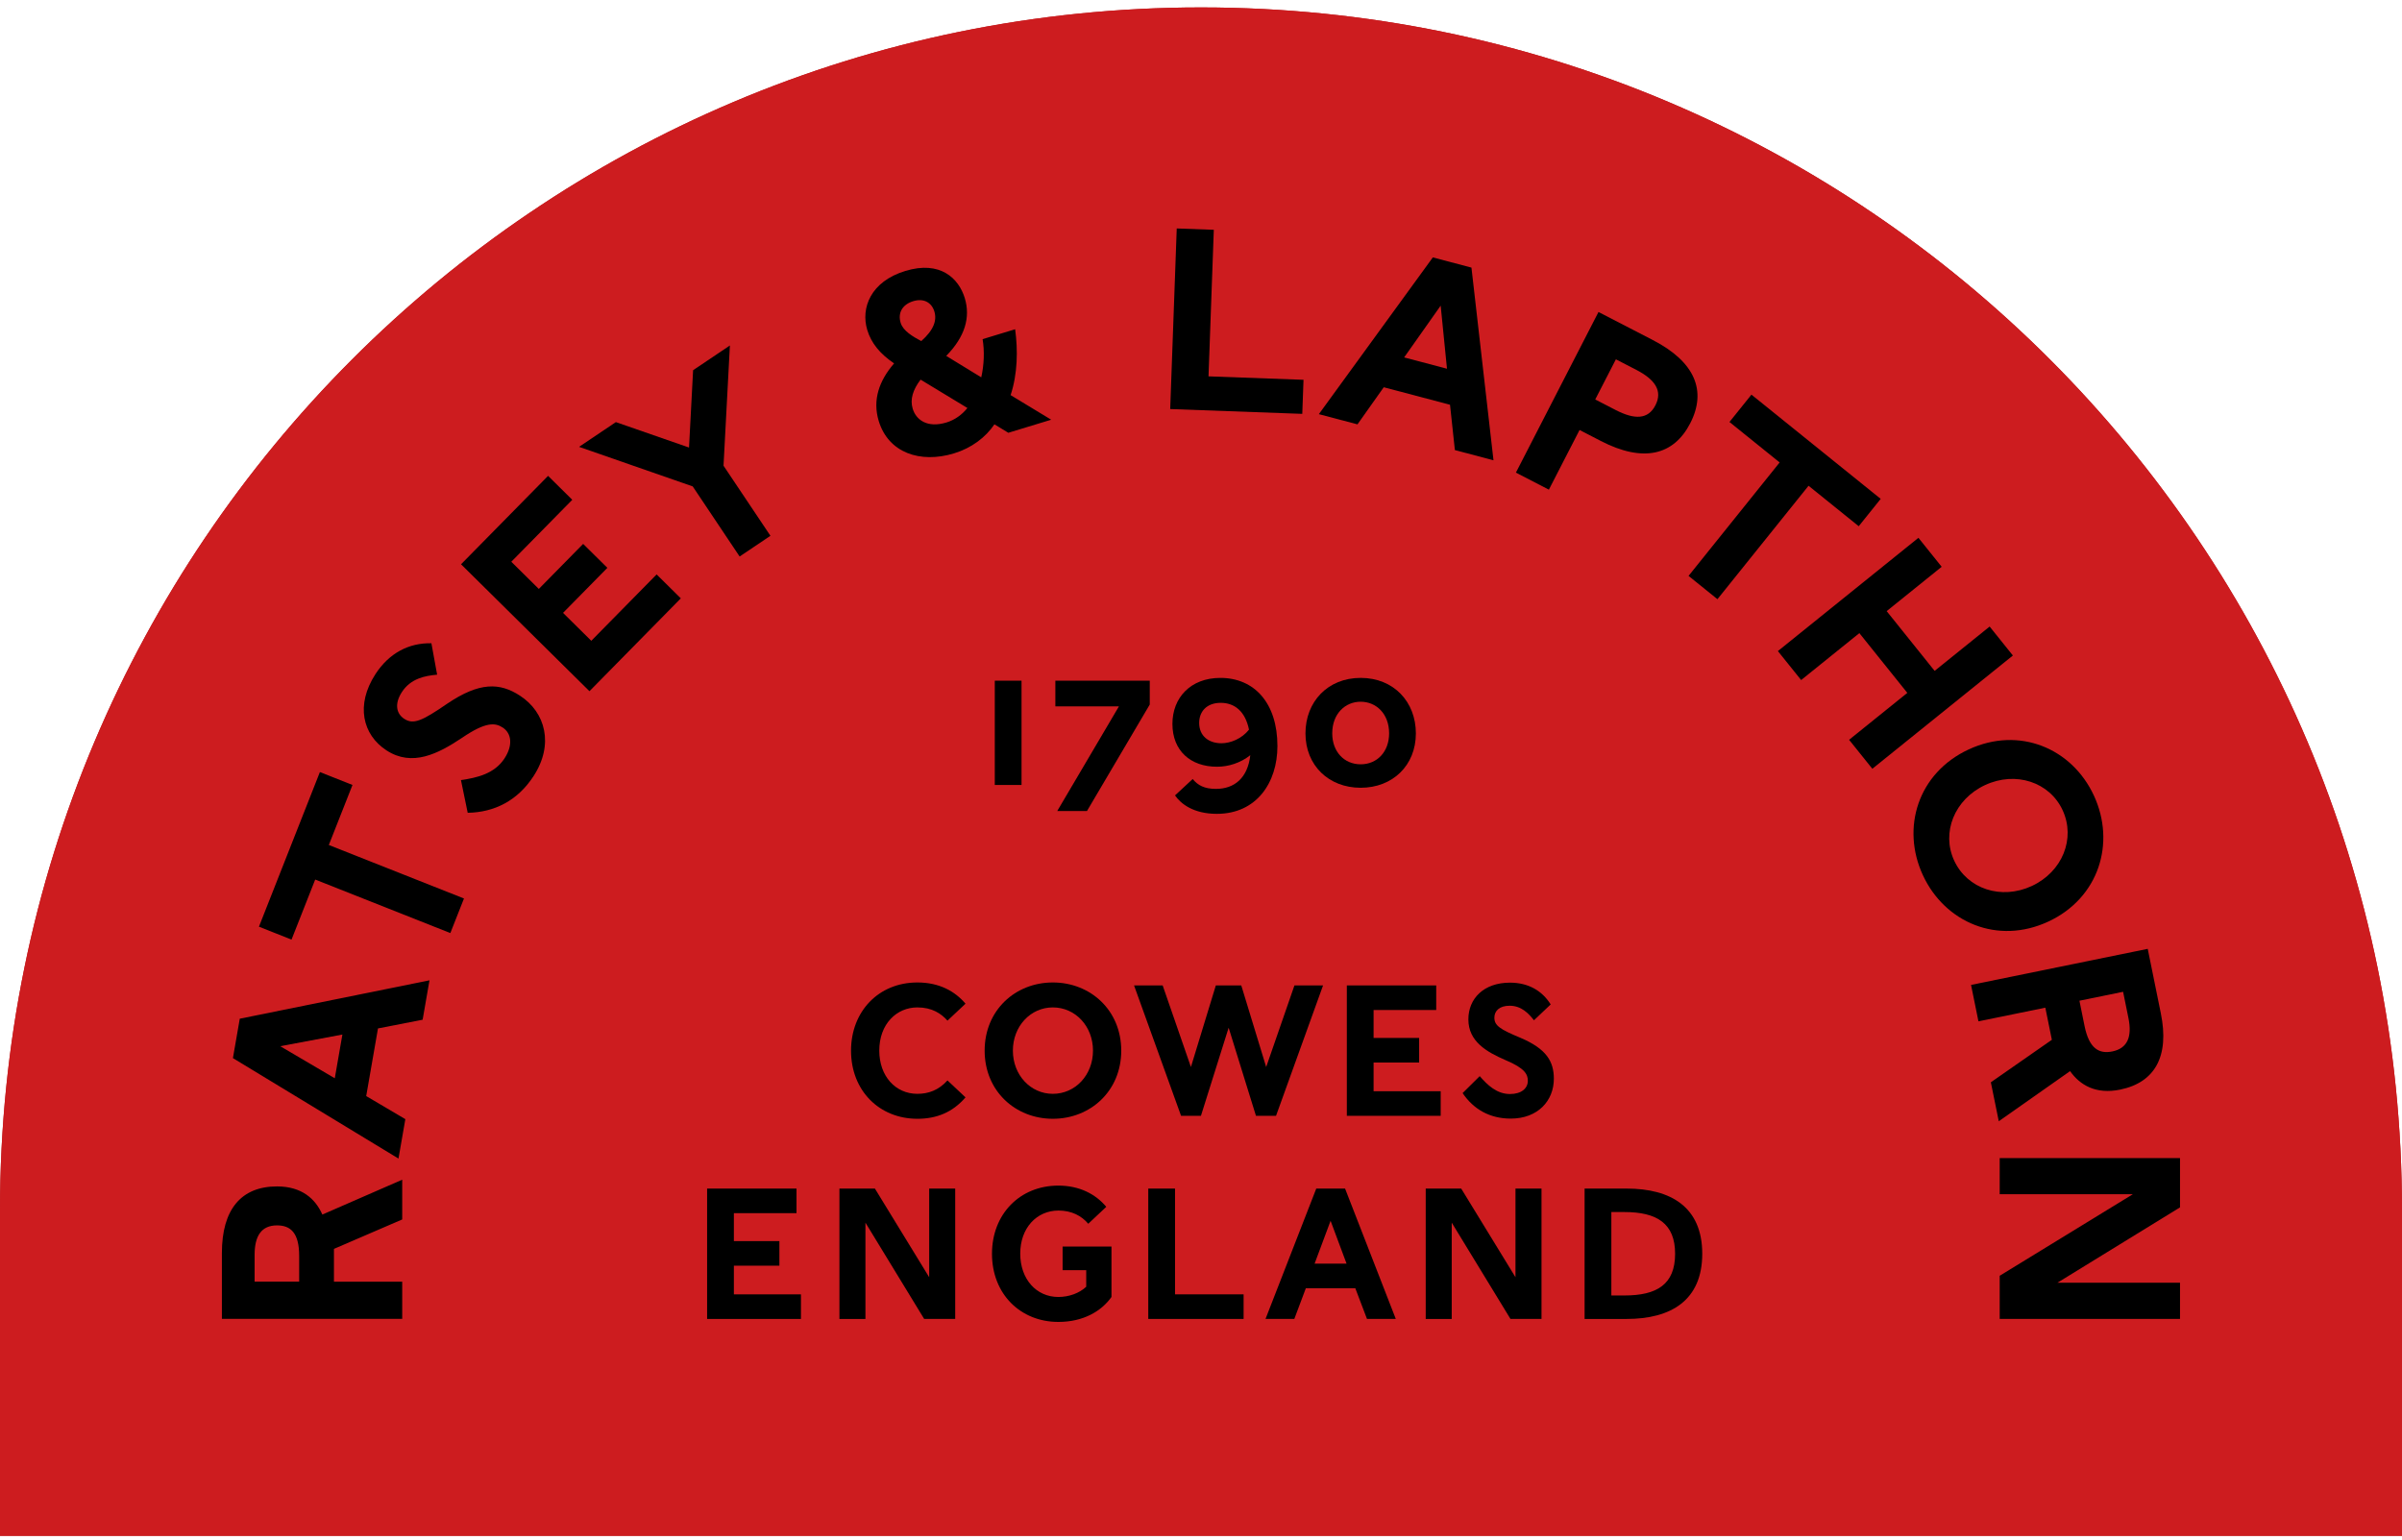
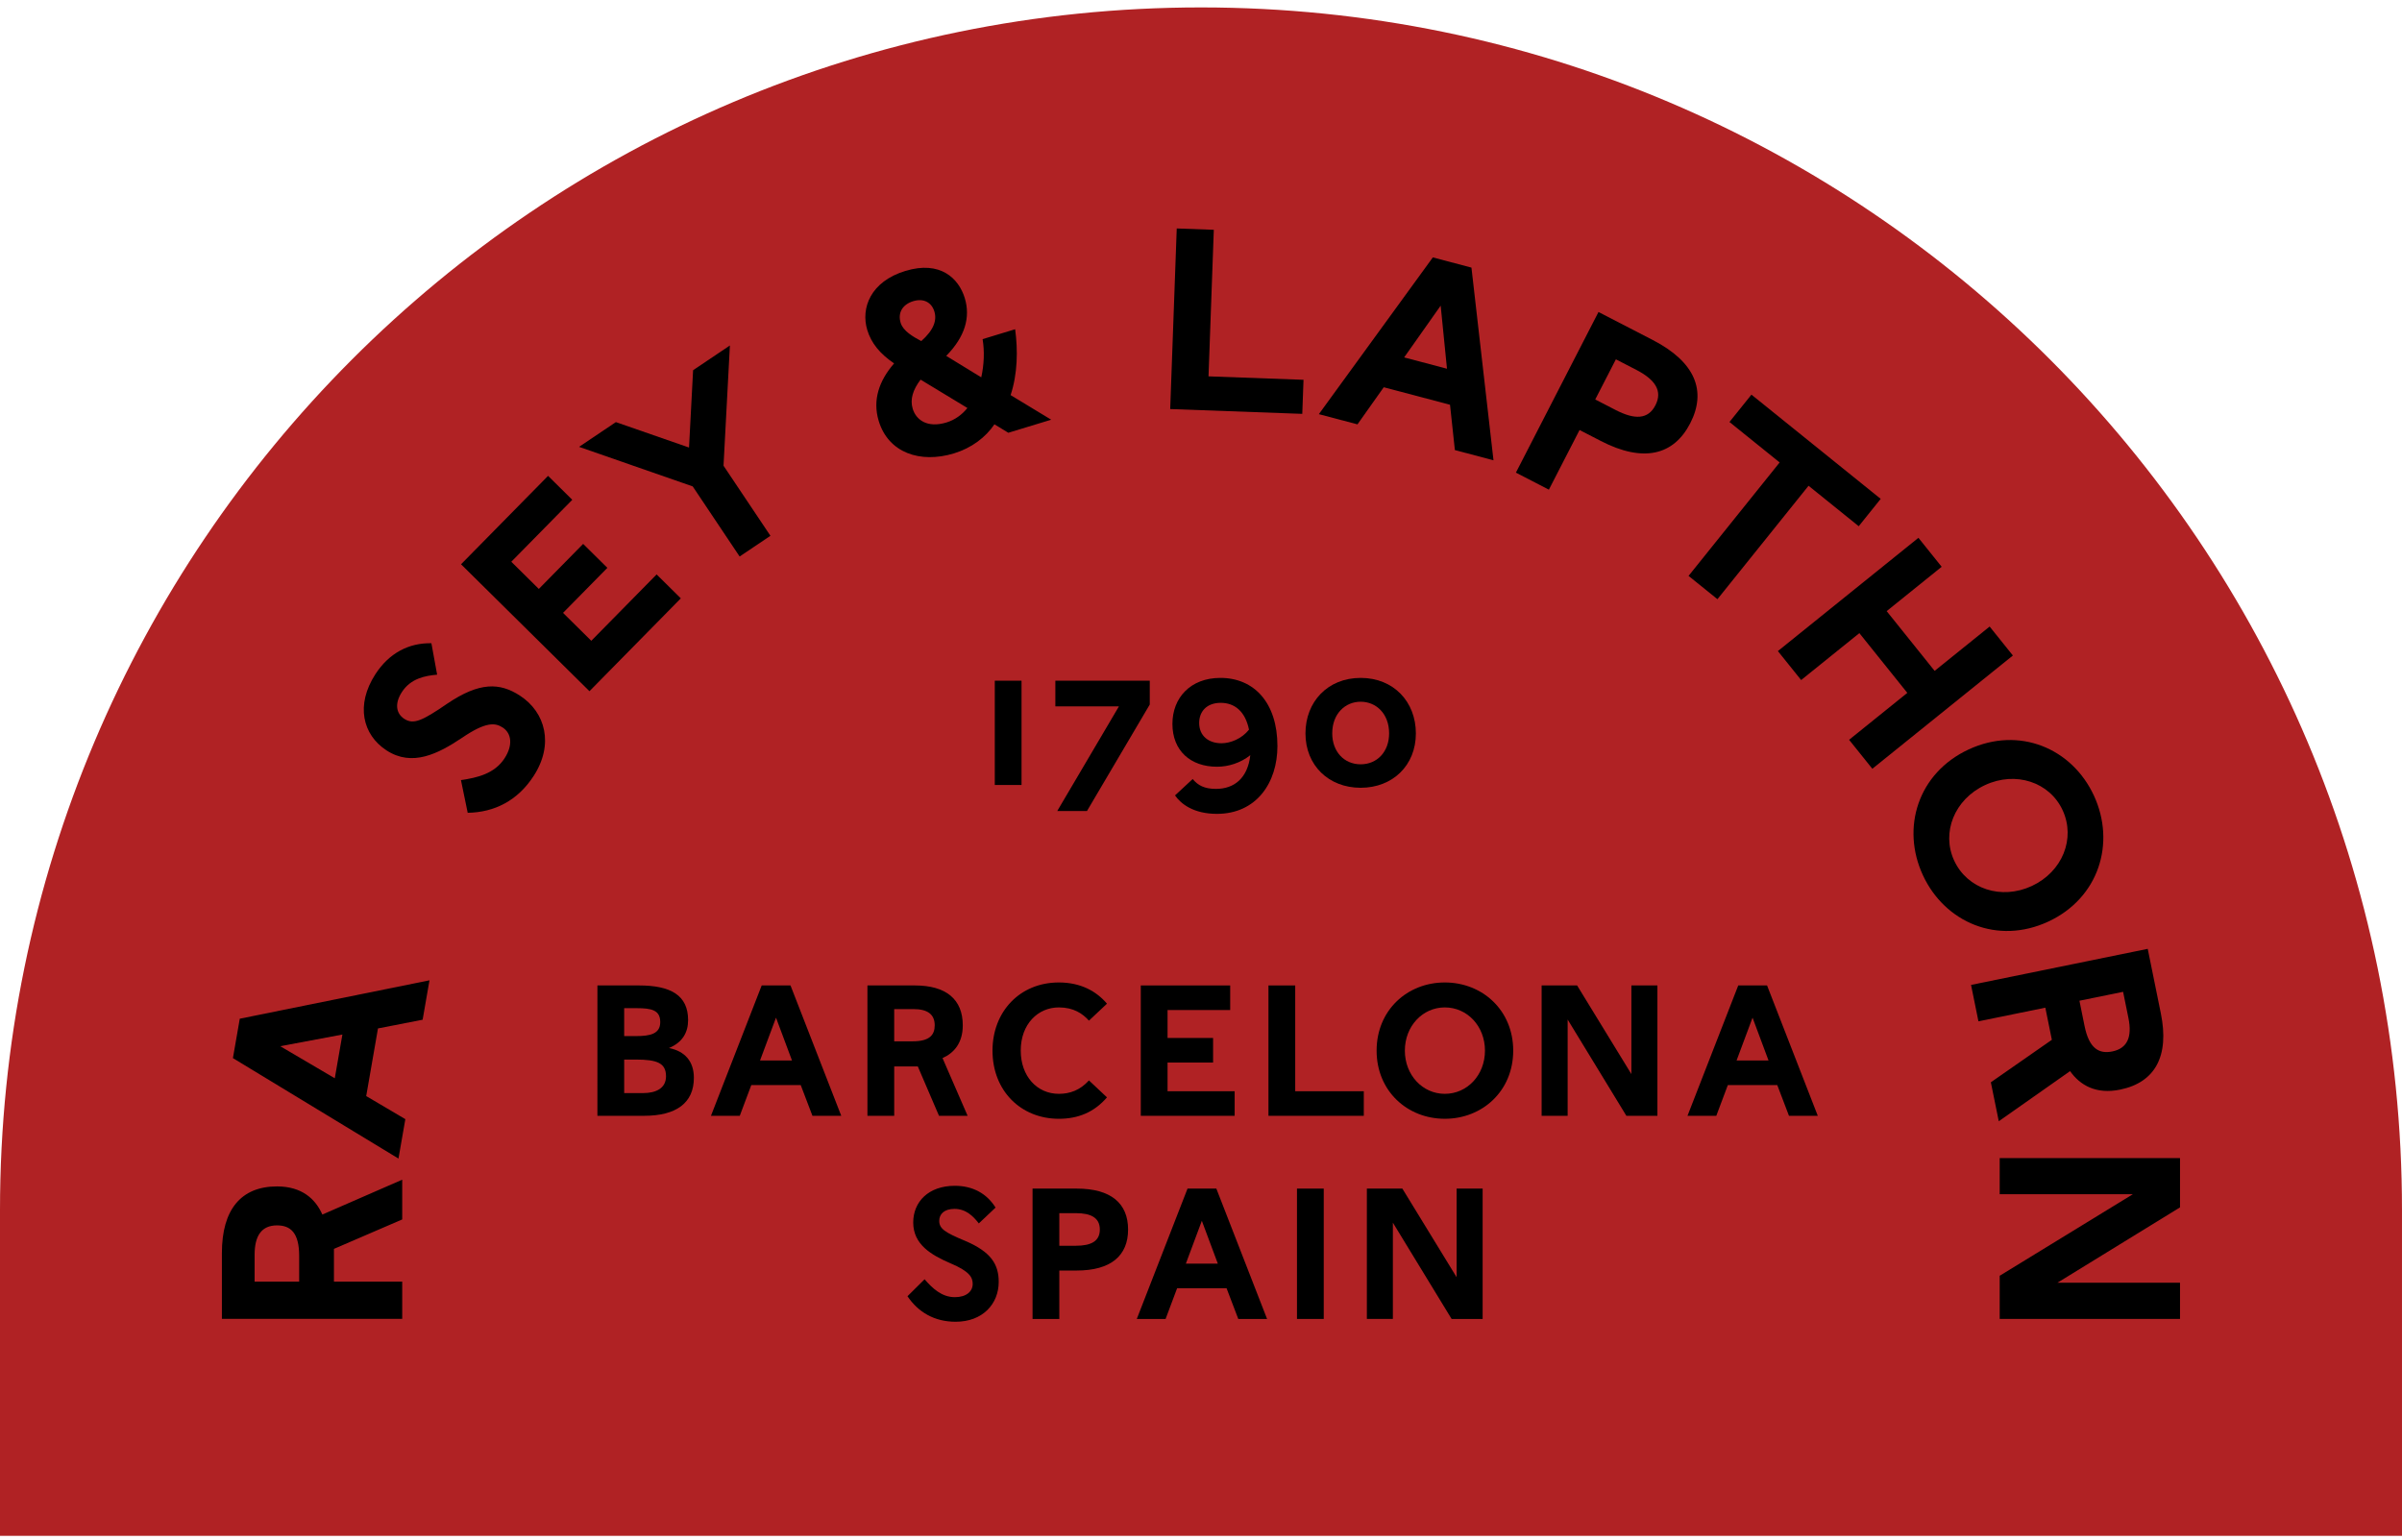
<svg xmlns="http://www.w3.org/2000/svg" width="209" height="134" viewBox="0 0 209 134" fill="none">
  <g clip-path="url(#clip0_1839_3270)">
    <path d="M209 133.646H0V105.307C0 47.508 46.789 0.646 104.499 0.646C162.217 0.646 208.999 47.508 208.999 105.307L209 133.646Z" fill="#B02224" />
    <path d="M86.557 59.234H88.885V68.309H86.557V59.234Z" fill="black" />
    <path d="M97.358 61.469H91.827V59.233H100.042V61.307L94.576 70.577H91.99L97.358 61.469Z" fill="black" />
    <path d="M102.24 69.216L103.777 67.79C104.23 68.341 104.795 68.649 105.798 68.649C107.399 68.649 108.563 67.71 108.79 65.716C107.932 66.397 106.881 66.721 105.895 66.721C103.583 66.721 102.014 65.327 102.014 62.993C102.014 60.725 103.582 58.991 106.186 58.991C109.129 58.991 111.15 61.162 111.15 64.922C111.15 68.098 109.338 70.822 105.878 70.822C103.841 70.82 102.742 69.945 102.24 69.216ZM106.283 64.678C107.059 64.678 108.045 64.289 108.676 63.495C108.352 61.906 107.431 61.161 106.217 61.161C104.988 61.161 104.341 61.923 104.341 62.911C104.343 64.046 105.167 64.678 106.283 64.678Z" fill="black" />
    <path d="M113.59 63.82C113.59 61.081 115.515 58.991 118.393 58.991C121.272 58.991 123.196 61.082 123.196 63.82C123.196 66.608 121.175 68.552 118.393 68.552C115.612 68.552 113.59 66.607 113.59 63.82ZM118.393 66.51C119.832 66.51 120.868 65.408 120.868 63.819C120.868 62.102 119.735 61.064 118.393 61.064C117.052 61.064 115.919 62.102 115.919 63.819C115.919 65.408 116.955 66.51 118.393 66.51Z" fill="black" />
    <path d="M19.307 114.764V109.037C19.307 105.241 20.988 103.242 24.104 103.242C26.256 103.242 27.444 104.319 28.048 105.69L34.997 102.657V106.116L29.057 108.677V111.53H34.997V114.764H19.307ZM26.031 109.284C26.031 107.262 25.27 106.633 24.104 106.633C22.759 106.633 22.154 107.532 22.154 109.194V111.53H26.031V109.284Z" fill="black" />
    <path d="M20.266 92.077L20.863 88.648L37.37 85.307L36.774 88.736L32.888 89.494L31.864 95.38L35.269 97.389L34.671 100.818L20.266 92.077ZM29.792 90.025L24.383 91.041L29.13 93.831L29.792 90.025Z" fill="black" />
-     <path d="M27.426 76.54L25.366 81.764L22.531 80.642L27.834 67.186L30.67 68.308L28.611 73.532L40.371 78.187L39.185 81.197L27.426 76.54Z" fill="black" />
    <path d="M40.695 70.73L40.108 67.883C41.524 67.679 43.036 67.326 43.903 65.987C44.661 64.82 44.493 63.799 43.741 63.31C43.102 62.894 42.299 62.773 40.19 64.212C38.117 65.594 35.867 66.754 33.631 65.298C31.544 63.939 30.929 61.342 32.664 58.667C33.86 56.821 35.586 55.934 37.537 55.974L38.035 58.71C36.986 58.803 35.739 59.036 34.969 60.223C34.297 61.258 34.494 62.11 35.17 62.55C35.961 63.064 36.69 62.762 38.911 61.235C41.718 59.339 43.478 59.387 45.244 60.537C47.462 61.981 48.217 64.776 46.432 67.527C45.041 69.675 43.021 70.69 40.695 70.73Z" fill="black" />
    <path d="M40.116 49.103L47.688 41.409L49.794 43.492L44.489 48.883L46.883 51.249L50.74 47.33L52.848 49.413L48.991 53.332L51.449 55.762L57.133 49.987L59.239 52.069L51.289 60.148L40.116 49.103Z" fill="black" />
    <path d="M60.274 42.327L50.385 38.885L53.587 36.732L59.953 38.945L60.307 32.216L63.509 30.063L62.954 40.525L67.037 46.625L64.356 48.427L60.274 42.327Z" fill="black" />
    <path d="M76.458 36.633C75.904 34.806 76.495 33.123 77.796 31.623C76.557 30.78 75.808 29.858 75.462 28.718C74.882 26.806 75.752 24.497 78.776 23.577C81.822 22.649 83.425 24.227 83.947 25.947C84.449 27.602 83.978 29.295 82.331 30.97L85.38 32.835C85.63 31.726 85.669 30.54 85.497 29.512L88.328 28.65C88.578 30.476 88.544 32.529 87.934 34.382L91.466 36.523L87.734 37.66L86.527 36.924C85.767 38.049 84.55 38.982 83.006 39.453C80.067 40.348 77.298 39.406 76.458 36.633ZM80.16 29.682C81.249 28.716 81.534 27.878 81.3 27.105C81.065 26.331 80.381 25.929 79.459 26.209C78.558 26.484 78.092 27.189 78.366 28.091C78.581 28.802 79.433 29.294 80.16 29.682ZM82.354 36.763C83.083 36.541 83.698 36.095 84.175 35.504L80.1 33.036C79.431 33.92 79.168 34.752 79.415 35.569C79.708 36.536 80.681 37.272 82.354 36.763Z" fill="black" />
    <path d="M102.389 19.88L105.615 19.997L105.154 32.75L113.42 33.05L113.312 36.014L101.82 35.596L102.389 19.88Z" fill="black" />
    <path d="M124.672 22.399L128.032 23.287L129.95 40.054L126.59 39.166L126.167 35.222L120.401 33.699L118.114 36.928L114.754 36.04L124.672 22.399ZM125.903 32.086L125.354 26.598L122.176 31.102L125.903 32.086Z" fill="black" />
    <path d="M139.086 27.15L143.808 29.588C147.495 31.491 148.517 34.015 147.069 36.832C145.632 39.627 142.977 40.278 139.292 38.375L137.439 37.419L134.769 42.61L131.9 41.128L139.086 27.15ZM140.577 35.678C142.231 36.532 143.404 36.507 144.04 35.268C144.687 34.01 144.007 33.027 142.374 32.184L140.6 31.268L138.803 34.762L140.577 35.678Z" fill="black" />
    <path d="M154.848 40.243L150.482 36.722L152.394 34.341L163.641 43.412L161.729 45.792L157.363 42.271L149.436 52.141L146.922 50.114L154.848 40.243Z" fill="black" />
    <path d="M165.957 60.294L161.785 55.095L156.719 59.178L154.695 56.657L166.924 46.801L168.947 49.322L164.16 53.18L168.333 58.38L173.12 54.522L175.143 57.042L162.914 66.898L160.891 64.377L165.957 60.294Z" fill="black" />
    <path d="M171.289 65.219C175.701 63.167 180.287 65.119 182.194 69.235C184.1 73.351 182.637 78.142 178.226 80.195C173.814 82.247 169.218 80.274 167.312 76.158C165.405 72.043 166.878 67.272 171.289 65.219ZM170.035 74.891C171.177 77.356 174.128 78.336 176.791 77.098C179.455 75.859 180.612 72.969 179.47 70.503C178.338 68.058 175.387 67.078 172.723 68.317C170.061 69.555 168.903 72.446 170.035 74.891Z" fill="black" />
    <path d="M186.876 82.568L188.016 88.18C188.774 91.9 187.524 94.195 184.472 94.819C182.363 95.249 180.984 94.43 180.119 93.209L173.915 97.57L173.225 94.181L178.534 90.483L177.966 87.688L172.146 88.877L171.502 85.707L186.876 82.568ZM181.379 89.284C181.782 91.266 182.654 91.729 183.797 91.496C185.114 91.227 185.528 90.225 185.198 88.596L184.732 86.308L180.933 87.083L181.379 89.284Z" fill="black" />
    <path d="M185.583 103.92H173.995V100.775H189.685V105.065L179.016 111.624H189.685V114.769H173.995V111.017L185.583 103.92Z" fill="black" />
    <path d="M51.982 85.753H55.605C58.338 85.753 59.873 86.596 59.873 88.768C59.873 89.837 59.388 90.712 58.208 91.199C59.599 91.474 60.375 92.365 60.375 93.791C60.375 95.98 58.839 97.097 56.041 97.097H51.981L51.982 85.753ZM55.33 90.161C56.575 90.161 57.448 89.967 57.448 88.946C57.448 87.893 56.687 87.731 55.394 87.731H54.31V90.162L55.33 90.161ZM55.961 95.12C57.109 95.12 57.95 94.682 57.95 93.662C57.95 92.511 57.19 92.203 55.314 92.203H54.311V95.12H55.961Z" fill="black" />
    <path d="M66.276 85.753H68.783L73.198 97.097H70.691L69.672 94.424H65.371L64.368 97.097H61.861L66.276 85.753ZM68.912 92.284L67.521 88.557L66.131 92.284H68.912Z" fill="black" />
    <path d="M75.476 85.753H79.6C82.333 85.753 83.772 86.969 83.772 89.222C83.772 90.778 82.995 91.637 82.01 92.074L84.193 97.097H81.703L79.86 92.803H77.806V97.097H75.477L75.476 85.753ZM79.422 90.615C80.877 90.615 81.33 90.064 81.33 89.222C81.33 88.25 80.683 87.812 79.487 87.812H77.805V90.615H79.422Z" fill="black" />
    <path d="M86.358 91.425C86.358 88.037 88.735 85.494 92.131 85.494C94.055 85.494 95.414 86.272 96.319 87.341L94.75 88.816C94.2 88.2 93.408 87.665 92.131 87.665C90.32 87.665 88.816 89.107 88.816 91.425C88.816 93.645 90.223 95.185 92.131 95.185C93.085 95.185 93.974 94.876 94.75 94.018L96.319 95.493C95.203 96.789 93.812 97.357 92.131 97.357C88.832 97.357 86.358 94.926 86.358 91.425Z" fill="black" />
    <path d="M99.261 85.753H107.04V87.893H101.59V90.324H105.552V92.463H101.59V94.959H107.428V97.098H99.261V85.753Z" fill="black" />
    <path d="M110.37 85.753H112.698V94.959H118.665V97.098H110.37V85.753Z" fill="black" />
    <path d="M119.78 91.425C119.78 87.908 122.448 85.494 125.715 85.494C128.981 85.494 131.666 87.909 131.666 91.425C131.666 94.942 128.981 97.356 125.715 97.356C122.449 97.357 119.78 94.942 119.78 91.425ZM125.715 95.185C127.672 95.185 129.208 93.547 129.208 91.425C129.208 89.302 127.671 87.665 125.715 87.665C123.775 87.665 122.238 89.302 122.238 91.425C122.238 93.549 123.774 95.185 125.715 95.185Z" fill="black" />
    <path d="M136.402 88.719V97.097H134.138V85.753H137.226L141.948 93.467V85.753H144.213V97.097H141.512L136.402 88.719Z" fill="black" />
    <path d="M151.246 85.753H153.753L158.167 97.097H155.66L154.642 94.424H150.34L149.337 97.097H146.83L151.246 85.753ZM153.881 92.284L152.491 88.557L151.1 92.284H153.881Z" fill="black" />
    <path d="M78.96 112.798L80.448 111.323C81.127 112.101 81.935 112.879 83.083 112.879C84.085 112.879 84.635 112.376 84.635 111.728C84.635 111.177 84.393 110.642 82.695 109.93C81.046 109.216 79.46 108.309 79.46 106.381C79.46 104.582 80.787 103.188 83.083 103.188C84.668 103.188 85.88 103.885 86.624 105.084L85.168 106.461C84.7 105.862 84.069 105.197 83.05 105.197C82.161 105.197 81.724 105.65 81.724 106.234C81.724 106.915 82.193 107.239 83.989 107.984C86.236 108.941 86.899 110.026 86.899 111.55C86.899 113.463 85.508 115.019 83.147 115.019C81.306 115.017 79.899 114.191 78.96 112.798Z" fill="black" />
    <path d="M89.843 103.431H93.676C96.667 103.431 98.156 104.711 98.156 106.996C98.156 109.265 96.668 110.562 93.676 110.562H92.172V114.776H89.843V103.431ZM93.611 108.405C94.952 108.405 95.697 108 95.697 106.995C95.697 105.975 94.937 105.569 93.611 105.569H92.172V108.405H93.611Z" fill="black" />
    <path d="M103.328 103.431H105.835L110.249 114.775H107.743L106.724 112.101H102.422L101.42 114.775H98.913L103.328 103.431ZM105.964 109.961L104.573 106.234L103.183 109.961H105.964Z" fill="black" />
    <path d="M112.851 103.431H115.18V114.775H112.851V103.431Z" fill="black" />
    <path d="M121.195 106.396V114.774H118.932V103.431H122.02L126.742 111.145V103.431H129.006V114.775H126.306L121.195 106.396Z" fill="black" />
    <g clip-path="url(#clip1_1839_3270)">
-       <path d="M209 133.646H0V105.307C0 47.508 46.789 0.646 104.499 0.646C162.217 0.646 208.999 47.508 208.999 105.307L209 133.646Z" fill="#CD1C1F" />
-       <path d="M86.557 59.233H88.885V68.308H86.557V59.233Z" fill="black" />
      <path d="M97.358 61.469H91.827V59.233H100.042V61.307L94.576 70.577H91.99L97.358 61.469Z" fill="black" />
      <path d="M102.24 69.216L103.777 67.79C104.23 68.341 104.795 68.649 105.798 68.649C107.399 68.649 108.563 67.71 108.79 65.716C107.932 66.397 106.881 66.721 105.895 66.721C103.583 66.721 102.014 65.327 102.014 62.993C102.014 60.725 103.582 58.991 106.186 58.991C109.129 58.991 111.15 61.162 111.15 64.922C111.15 68.098 109.338 70.82 105.878 70.82C103.841 70.82 102.742 69.945 102.24 69.216ZM106.283 64.678C107.059 64.678 108.045 64.29 108.676 63.495C108.352 61.906 107.431 61.161 106.217 61.161C104.988 61.161 104.341 61.923 104.341 62.911C104.343 64.046 105.167 64.678 106.283 64.678Z" fill="black" />
      <path d="M113.59 63.819C113.59 61.08 115.515 58.99 118.393 58.99C121.272 58.99 123.196 61.081 123.196 63.819C123.196 66.607 121.175 68.551 118.393 68.551C115.612 68.551 113.59 66.607 113.59 63.819ZM118.393 66.51C119.832 66.51 120.868 65.407 120.868 63.819C120.868 62.102 119.735 61.064 118.393 61.064C117.052 61.064 115.919 62.102 115.919 63.819C115.919 65.407 116.955 66.51 118.393 66.51Z" fill="black" />
      <path d="M74.049 91.425C74.049 88.037 76.426 85.494 79.822 85.494C81.746 85.494 83.105 86.272 84.01 87.341L82.441 88.816C81.892 88.2 81.1 87.665 79.822 87.665C78.011 87.665 76.507 89.107 76.507 91.425C76.507 93.645 77.914 95.185 79.822 95.185C80.776 95.185 81.665 94.876 82.441 94.018L84.01 95.493C82.894 96.789 81.503 97.357 79.822 97.357C76.523 97.356 74.049 94.925 74.049 91.425Z" fill="black" />
      <path d="M85.675 91.425C85.675 87.908 88.343 85.494 91.61 85.494C94.878 85.494 97.561 87.909 97.561 91.425C97.561 94.941 94.877 97.356 91.61 97.356C88.344 97.356 85.675 94.942 85.675 91.425ZM91.609 95.185C93.566 95.185 95.102 93.547 95.102 91.425C95.102 89.302 93.565 87.665 91.609 87.665C89.669 87.665 88.132 89.302 88.132 91.425C88.132 93.547 89.669 95.185 91.609 95.185Z" fill="black" />
-       <path d="M98.675 85.753H101.165L103.623 92.852L105.79 85.753H108.005L110.171 92.852L112.63 85.753H115.12L111.029 97.097H109.282L106.905 89.432L104.495 97.097H102.765L98.675 85.753Z" fill="black" />
      <path d="M117.189 85.753H124.967V87.893H119.517V90.324H123.48V92.463H119.517V94.959H125.356V97.098H117.19L117.189 85.753Z" fill="black" />
      <path d="M127.262 95.12L128.751 93.646C129.43 94.424 130.238 95.202 131.386 95.202C132.389 95.202 132.938 94.699 132.938 94.051C132.938 93.5 132.696 92.965 130.998 92.252C129.349 91.539 127.764 90.632 127.764 88.704C127.764 86.905 129.09 85.51 131.386 85.51C132.971 85.51 134.183 86.207 134.927 87.406L133.471 88.784C133.003 88.184 132.372 87.519 131.353 87.519C130.464 87.519 130.027 87.973 130.027 88.557C130.027 89.238 130.496 89.562 132.291 90.307C134.538 91.263 135.202 92.348 135.202 93.873C135.202 95.785 133.812 97.341 131.45 97.341C129.607 97.34 128.2 96.514 127.262 95.12Z" fill="black" />
      <path d="M61.526 103.43H69.305V105.569H63.855V108H67.816V110.14H63.855V112.635H69.692V114.775H61.526V103.43Z" fill="black" />
      <path d="M75.302 106.396V114.775H73.039V103.43H76.127L80.849 111.144V103.43H83.113V114.774H80.413L75.302 106.396Z" fill="black" />
      <path d="M86.313 109.102C86.313 105.651 88.739 103.171 92.086 103.171C93.93 103.171 95.337 103.916 96.258 105.018L94.69 106.493C94.108 105.796 93.234 105.342 92.103 105.342C90.195 105.342 88.772 106.865 88.772 109.086C88.772 111.323 90.179 112.862 92.086 112.862C93.008 112.862 93.914 112.538 94.512 111.971V110.529H92.458V108.471H96.711V112.863C95.838 114.095 94.27 115.034 92.086 115.034C88.803 115.033 86.313 112.618 86.313 109.102Z" fill="black" />
      <path d="M99.911 103.43H102.24V112.634H108.207V114.774H99.911V103.43Z" fill="black" />
      <path d="M114.529 103.43H117.036L121.45 114.774H118.943L117.925 112.1H113.623L112.62 114.774H110.114L114.529 103.43ZM117.165 109.96L115.775 106.233L114.385 109.96H117.165Z" fill="black" />
      <path d="M126.316 106.396V114.775H124.053V103.43H127.141L131.863 111.144V103.43H134.128V114.774H131.427L126.316 106.396Z" fill="black" />
      <path d="M137.877 103.43H141.532C145.381 103.43 148.114 105.034 148.114 109.102C148.114 113.17 145.381 114.775 141.532 114.775H137.877V103.43ZM141.337 112.732C144.168 112.732 145.752 111.776 145.752 109.102C145.752 106.46 144.167 105.472 141.337 105.472H140.205V112.732H141.337Z" fill="black" />
      <path d="M19.307 114.764V109.037C19.307 105.241 20.988 103.242 24.104 103.242C26.256 103.242 27.444 104.32 28.048 105.691L34.997 102.658V106.117L29.057 108.678V111.531H34.997V114.765L19.307 114.764ZM26.031 109.284C26.031 107.262 25.27 106.633 24.104 106.633C22.759 106.633 22.154 107.532 22.154 109.194V111.53H26.031V109.284Z" fill="black" />
      <path d="M20.266 92.077L20.863 88.648L37.37 85.307L36.774 88.736L32.888 89.494L31.864 95.38L35.269 97.389L34.672 100.818L20.266 92.077ZM29.792 90.025L24.383 91.041L29.13 93.831L29.792 90.025Z" fill="black" />
      <path d="M27.426 76.539L25.366 81.763L22.531 80.641L27.834 67.185L30.67 68.307L28.611 73.531L40.371 78.186L39.185 81.195L27.426 76.539Z" fill="black" />
      <path d="M40.695 70.73L40.108 67.883C41.524 67.679 43.036 67.325 43.903 65.988C44.661 64.821 44.493 63.8 43.741 63.311C43.102 62.895 42.299 62.774 40.19 64.213C38.117 65.595 35.867 66.755 33.631 65.299C31.544 63.94 30.929 61.343 32.664 58.668C33.86 56.822 35.586 55.935 37.537 55.975L38.035 58.711C36.986 58.804 35.739 59.037 34.969 60.224C34.297 61.259 34.494 62.111 35.17 62.551C35.961 63.065 36.69 62.763 38.911 61.236C41.718 59.34 43.478 59.388 45.244 60.538C47.462 61.982 48.217 64.777 46.432 67.528C45.041 69.675 43.021 70.689 40.695 70.73Z" fill="black" />
      <path d="M40.116 49.103L47.688 41.409L49.794 43.492L44.489 48.883L46.883 51.249L50.74 47.33L52.848 49.413L48.991 53.332L51.449 55.762L57.133 49.987L59.239 52.069L51.289 60.148L40.116 49.103Z" fill="black" />
      <path d="M60.274 42.327L50.385 38.885L53.587 36.732L59.953 38.945L60.307 32.216L63.509 30.063L62.954 40.525L67.037 46.625L64.356 48.427L60.274 42.327Z" fill="black" />
      <path d="M76.458 36.633C75.904 34.806 76.495 33.123 77.796 31.623C76.557 30.78 75.808 29.858 75.462 28.718C74.882 26.806 75.752 24.497 78.776 23.577C81.822 22.649 83.425 24.227 83.947 25.947C84.449 27.602 83.978 29.295 82.331 30.971L85.38 32.836C85.63 31.727 85.669 30.541 85.497 29.513L88.328 28.651C88.578 30.477 88.544 32.53 87.934 34.383L91.466 36.524L87.734 37.661L86.527 36.925C85.767 38.05 84.55 38.984 83.006 39.453C80.067 40.346 77.298 39.406 76.458 36.633ZM80.16 29.682C81.249 28.716 81.534 27.878 81.3 27.105C81.065 26.331 80.381 25.929 79.459 26.209C78.558 26.484 78.092 27.189 78.366 28.091C78.581 28.801 79.433 29.293 80.16 29.682ZM82.354 36.763C83.083 36.541 83.698 36.095 84.175 35.504L80.1 33.035C79.431 33.919 79.168 34.751 79.415 35.568C79.708 36.535 80.681 37.272 82.354 36.763Z" fill="black" />
      <path d="M102.389 19.88L105.615 19.997L105.154 32.75L113.42 33.05L113.312 36.014L101.82 35.596L102.389 19.88Z" fill="black" />
      <path d="M124.672 22.399L128.032 23.287L129.95 40.054L126.59 39.166L126.167 35.222L120.401 33.699L118.114 36.928L114.754 36.04L124.672 22.399ZM125.903 32.086L125.354 26.598L122.176 31.102L125.903 32.086Z" fill="black" />
      <path d="M139.086 27.15L143.808 29.588C147.495 31.491 148.517 34.016 147.069 36.832C145.632 39.627 142.977 40.278 139.292 38.375L137.439 37.417L134.769 42.609L131.9 41.127L139.086 27.15ZM140.577 35.678C142.231 36.532 143.404 36.507 144.04 35.268C144.687 34.01 144.007 33.027 142.374 32.184L140.6 31.268L138.803 34.762L140.577 35.678Z" fill="black" />
      <path d="M154.848 40.243L150.482 36.722L152.394 34.341L163.641 43.412L161.729 45.792L157.363 42.271L149.436 52.141L146.922 50.114L154.848 40.243Z" fill="black" />
      <path d="M165.957 60.294L161.785 55.095L156.719 59.178L154.695 56.657L166.924 46.801L168.947 49.322L164.16 53.18L168.333 58.38L173.12 54.522L175.143 57.042L162.914 66.898L160.891 64.377L165.957 60.294Z" fill="black" />
      <path d="M171.289 65.219C175.701 63.167 180.287 65.119 182.194 69.235C184.1 73.351 182.637 78.142 178.226 80.195C173.814 82.247 169.218 80.274 167.312 76.158C165.405 72.042 166.878 67.271 171.289 65.219ZM170.035 74.891C171.177 77.356 174.128 78.336 176.791 77.098C179.455 75.86 180.612 72.969 179.47 70.503C178.338 68.058 175.387 67.078 172.723 68.317C170.061 69.555 168.903 72.446 170.035 74.891Z" fill="black" />
      <path d="M186.876 82.568L188.016 88.18C188.774 91.9 187.524 94.195 184.472 94.819C182.363 95.249 180.984 94.43 180.119 93.209L173.915 97.57L173.225 94.181L178.534 90.483L177.966 87.688L172.146 88.877L171.502 85.707L186.876 82.568ZM181.379 89.284C181.782 91.266 182.654 91.729 183.797 91.496C185.114 91.227 185.528 90.225 185.198 88.596L184.732 86.306L180.933 87.082L181.379 89.284Z" fill="black" />
      <path d="M185.583 103.92H173.995V100.775H189.685V105.065L179.016 111.624H189.685V114.769H173.995V111.017L185.583 103.92Z" fill="black" />
    </g>
  </g>
  <defs>
    <clipPath id="clip0_1839_3270">
      <rect width="209" height="133" fill="white" transform="translate(0 0.646)" />
    </clipPath>
    <clipPath id="clip1_1839_3270">
-       <rect width="209" height="133" fill="white" transform="translate(0 0.646)" />
-     </clipPath>
+       </clipPath>
  </defs>
</svg>